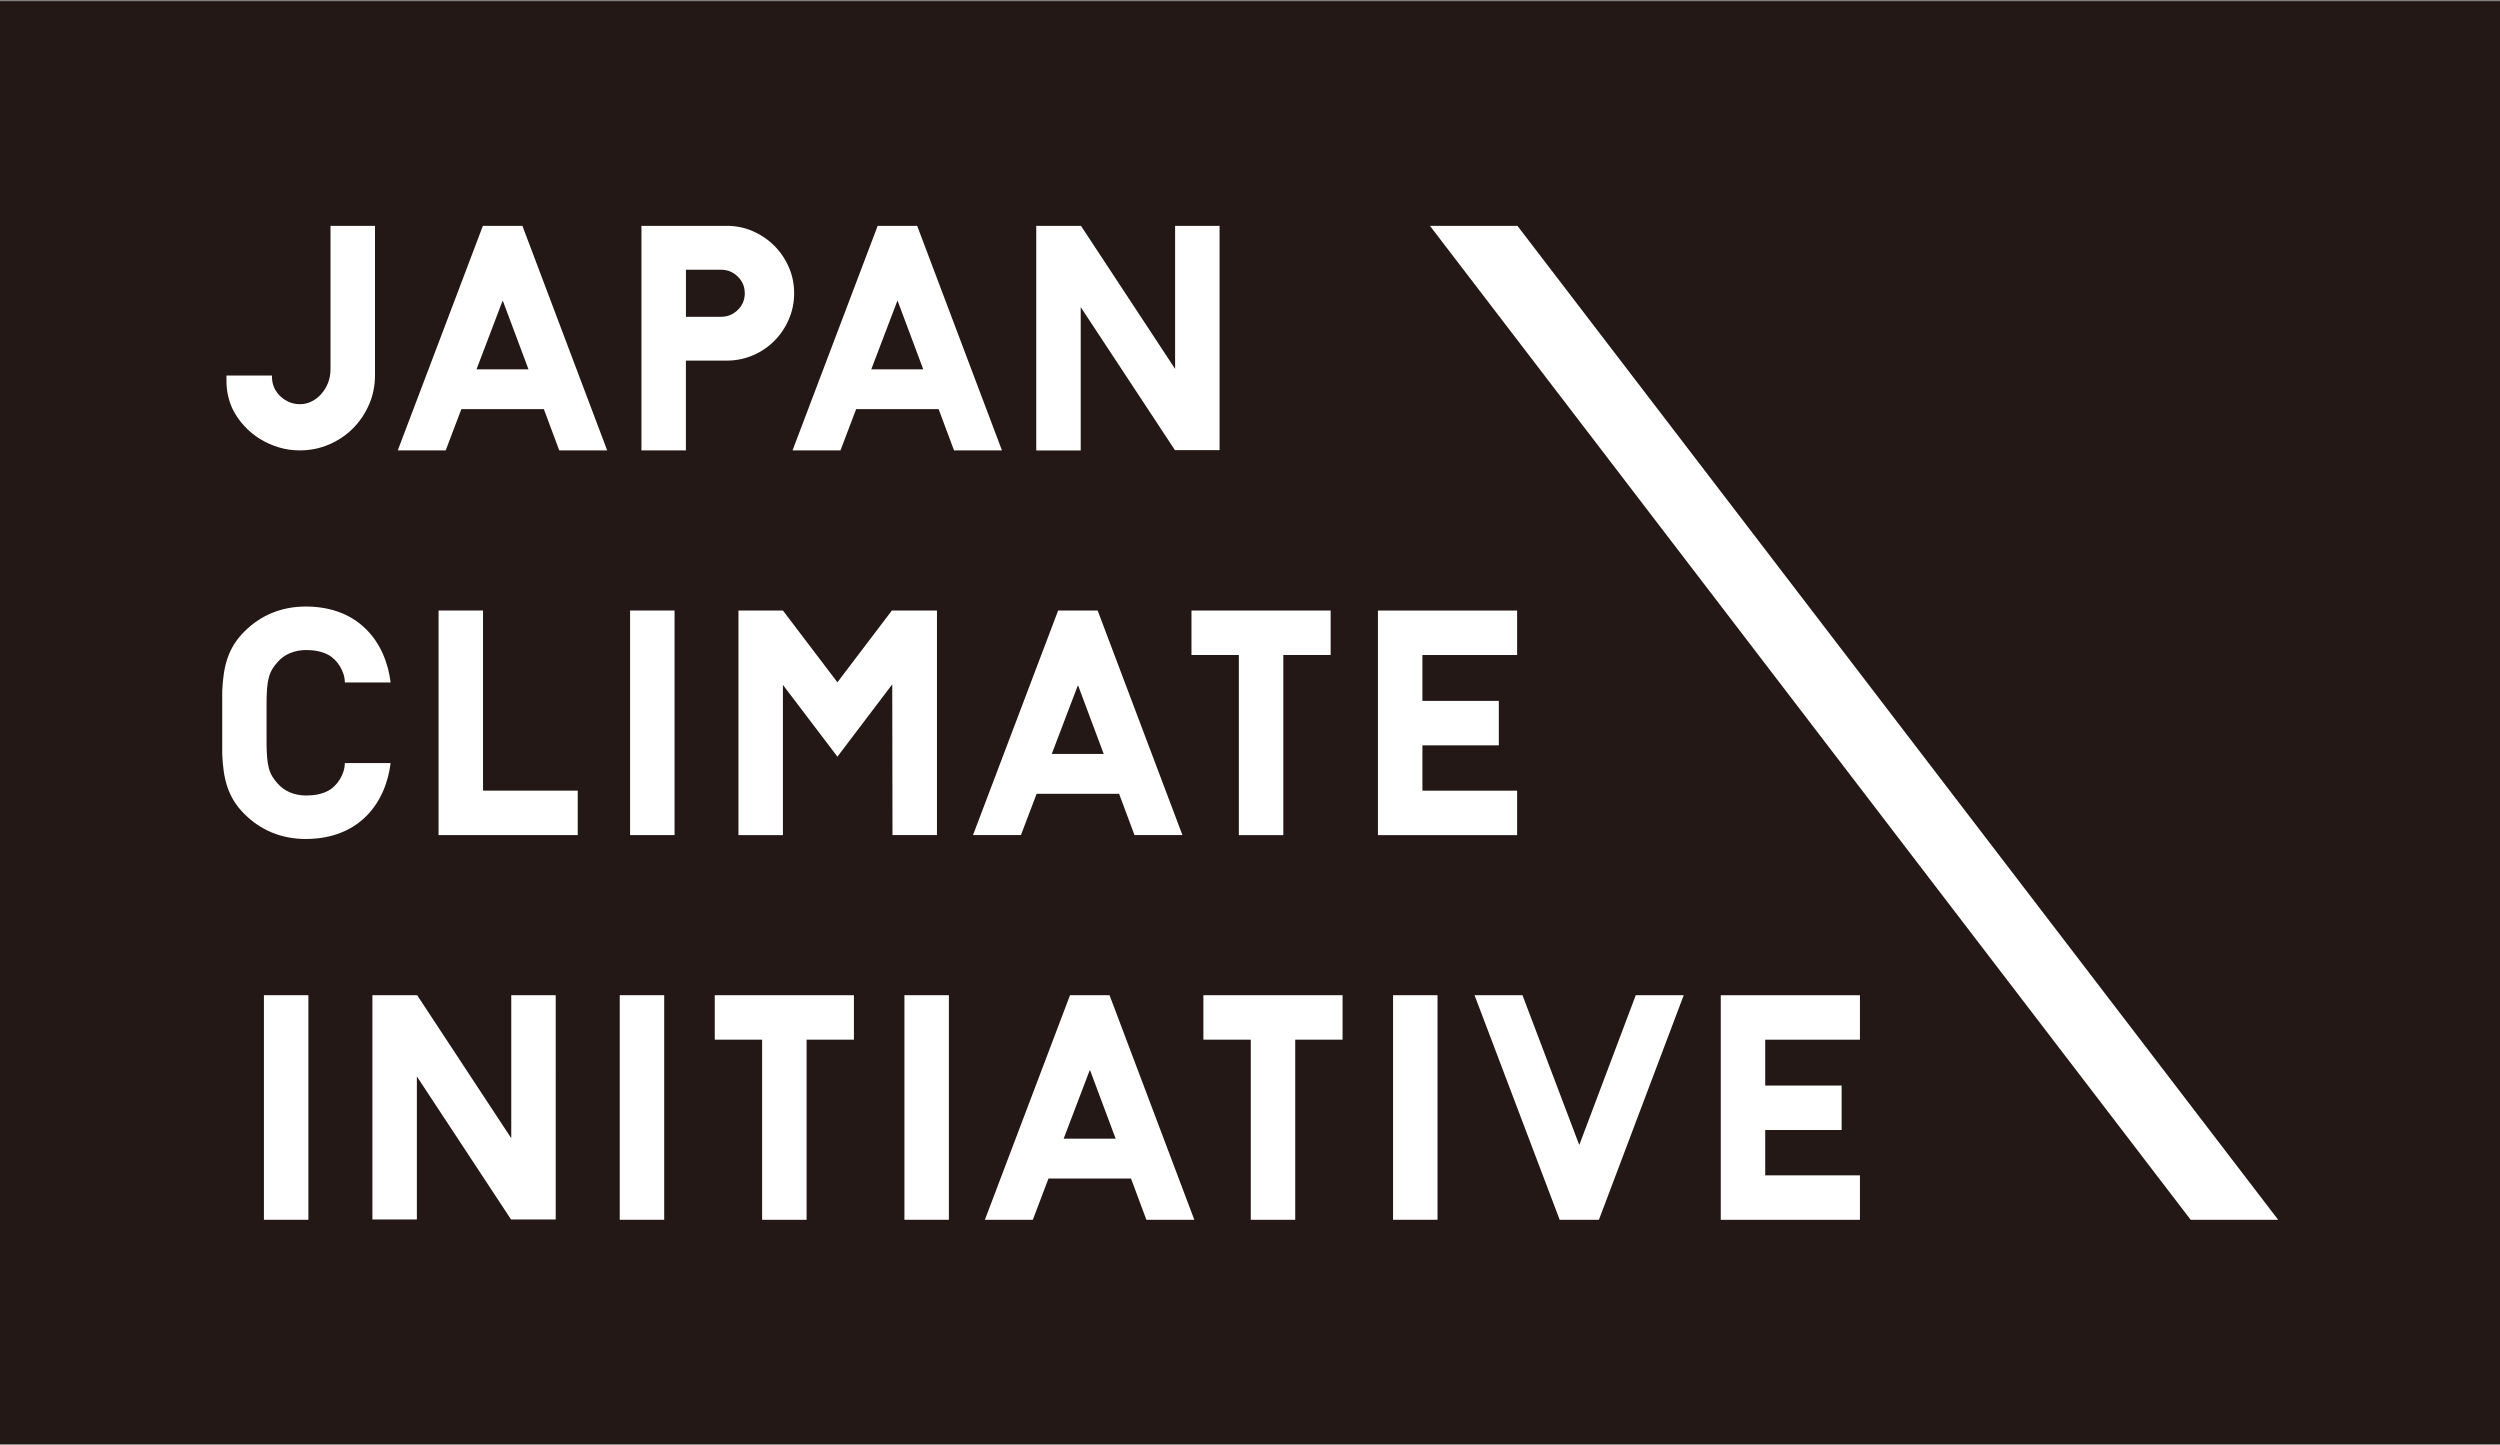
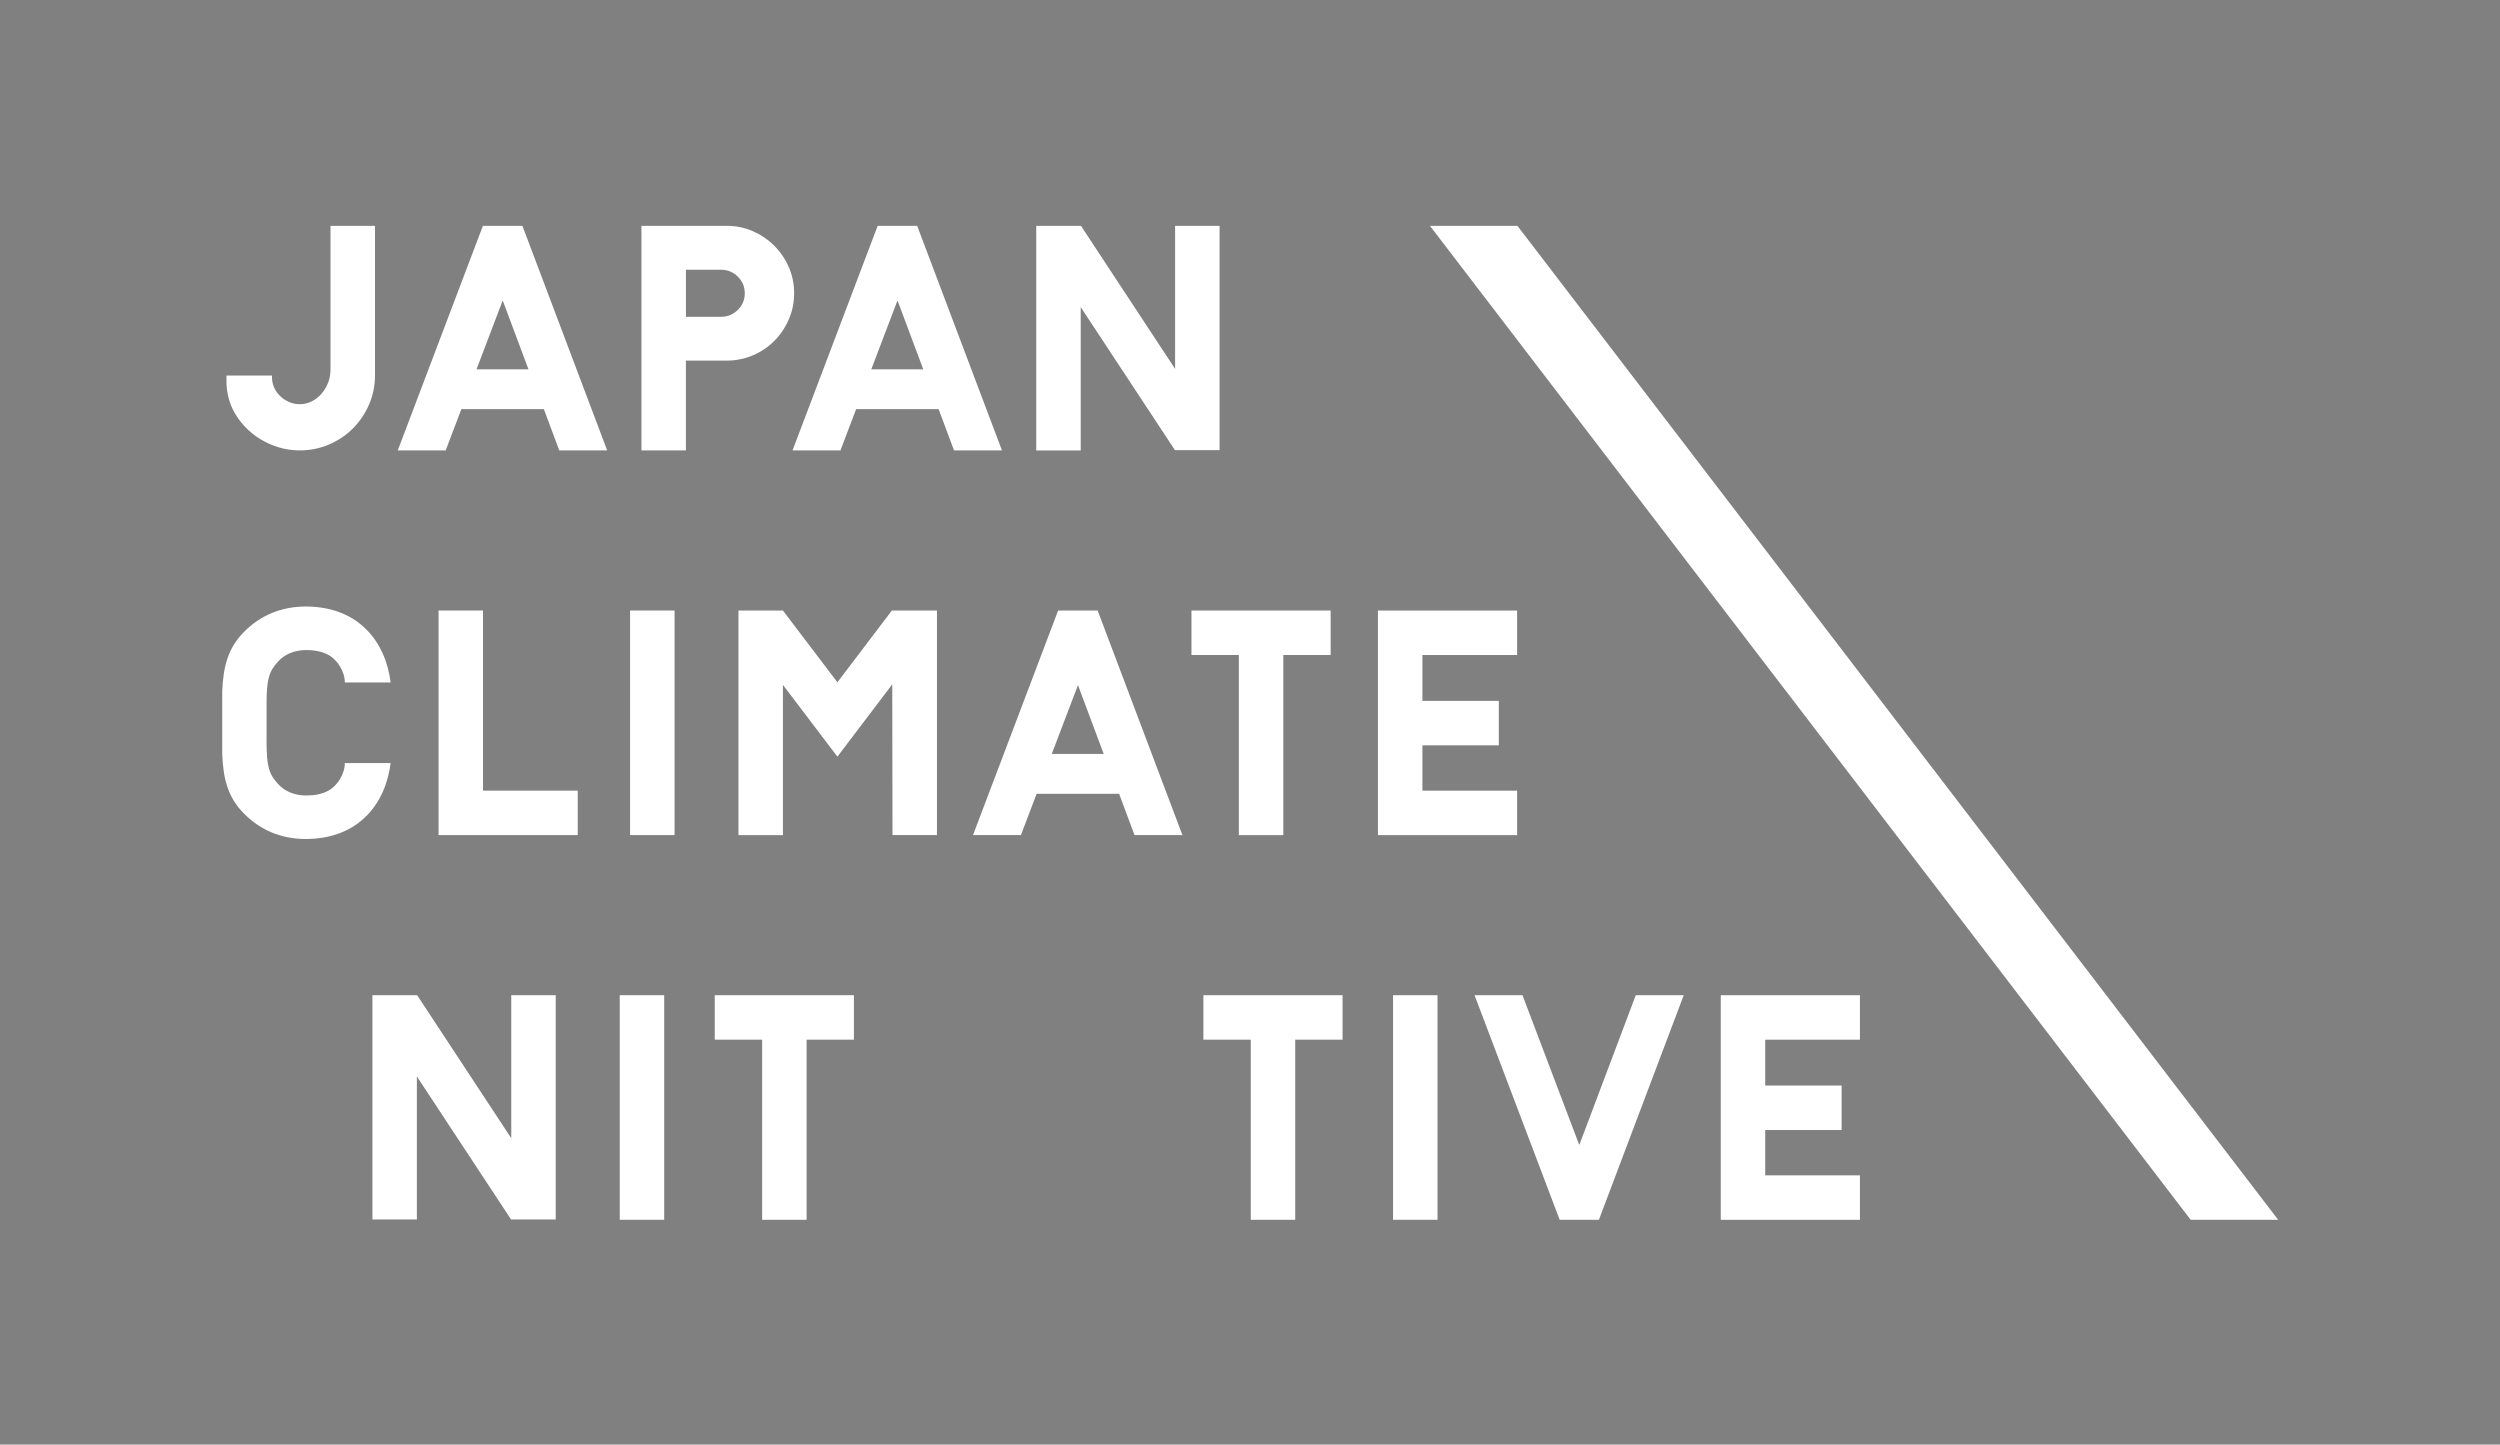
<svg xmlns="http://www.w3.org/2000/svg" version="1.1" id="レイヤー_1" x="0px" y="0px" viewBox="0 0 713 412" style="enable-background:new 0 0 713 412;" xml:space="preserve">
  <rect x="0" y="0" width="713" height="412" fill="#808080" stroke="none" />
  <style type="text/css">
	.st0{fill:#231815;}
	.st1{fill:#FFFFFF;}
</style>
-   <rect x="-0.07" y="0.35" class="st0" width="713.24" height="411.56" />
  <g>
    <g>
      <path class="st1" d="M207.27,64.41c2.65,0,5.14,0.51,7.46,1.53c2.32,1.02,4.35,2.4,6.09,4.14c1.74,1.74,3.12,3.77,4.14,6.09    c1.02,2.32,1.53,4.81,1.53,7.46c0,2.65-0.51,5.15-1.54,7.5c-1.02,2.35-2.41,4.39-4.15,6.13c-1.75,1.74-3.78,3.11-6.11,4.1    c-2.33,0.99-4.82,1.49-7.48,1.49h-11.59v25.6h-12.68V64.41h6.38H207.27z M205.66,90.35c1.83,0,3.42-0.65,4.75-1.95    c1.33-1.3,2-2.89,2-4.76c0-1.88-0.67-3.47-2-4.76c-1.33-1.3-2.92-1.95-4.75-1.95h-10.03v13.42H205.66z" />
      <path class="st1" d="M347.82,128.38h-12.73l-26.87-40.79v40.88h-12.68V64.42h12.76l26.84,40.79V64.42h12.68V128.38z" />
      <path class="st1" d="M94.26,64.41v40.93c0,1.38-0.24,2.67-0.7,3.85c-0.47,1.19-1.11,2.24-1.91,3.15c-0.8,0.91-1.73,1.63-2.78,2.15    c-1.05,0.53-2.18,0.79-3.4,0.79c-1.49,0-2.87-0.4-4.14-1.2c-1.07-0.69-3.81-2.64-3.77-6.78c0-0.19,0-0.09,0-0.19H64.59    c0,0.54,0,0,0,1.62c0,2.84,0.63,5.53,1.76,7.95l0,0c0.88,1.77,1.99,3.37,3.32,4.81c1.33,1.44,2.82,2.66,4.47,3.69    c1.66,1.02,3.44,1.82,5.34,2.4c1.91,0.58,3.91,0.87,6.01,0.87c2.98,0,5.78-0.57,8.4-1.7c2.61-1.13,4.88-2.66,6.8-4.6    c1.92-1.93,3.44-4.2,4.57-6.79c1.13-2.6,1.69-5.39,1.69-8.37V64.41H94.26z" />
      <path class="st1" d="M148.99,64.41h-11.27l-24.28,64.05h13.67l4.47-11.77h23.53l4.39,11.77h13.67L148.99,64.41z M135.9,105.33    l7.41-19.47h0.13l7.28,19.47H135.9z" />
      <path class="st1" d="M261.58,64.41h-11.27l-24.28,64.05h13.67l4.47-11.77h23.53l4.39,11.77h13.67L261.58,64.41z M248.49,105.33    l7.41-19.47h0.13l7.28,19.47H248.49z" />
    </g>
-     <path class="st1" d="M75.27,347.88v-64.05h12.68v64.05H75.27z" />
    <path class="st1" d="M158.49,347.8h-12.68v0.08L118.89,307v40.79h-12.68v-63.96h12.76l26.84,40.79v-40.79h12.68V347.8z" />
    <path class="st1" d="M176.75,347.88v-64.05h12.68v64.05H176.75z" />
    <path class="st1" d="M243.55,296.51h-13.51v51.37h-12.68v-51.37h-13.51v-12.68h39.69V296.51z" />
-     <path class="st1" d="M257.94,347.88v-64.05h12.68v64.05H257.94z" />
    <path class="st1" d="M382.91,296.51H369.4v51.37h-12.68v-51.37h-13.51v-12.68h39.69V296.51z" />
    <path class="st1" d="M397.3,347.88v-64.05h12.68v64.05H397.3z" />
    <path class="st1" d="M503.44,296.51v13.09h21.79v12.68h-21.79v12.93h27.01v12.68h-27.01h-12.68v-12.76v-12.84v-12.76v-12.93v-12.76   h12.68h27.01v12.68H503.44z" />
-     <path class="st1" d="M316.44,283.83h-11.27l-24.28,64.05h13.67l4.47-11.77h23.53l4.39,11.77h13.67L316.44,283.83z M303.36,324.74   l7.41-19.47h0.13l7.28,19.47H303.36z" />
    <polygon class="st1" points="466.52,283.83 450.46,326.43 450.36,326.43 434.21,283.83 420.54,283.83 444.82,347.88 456.01,347.88    480.2,283.83  " />
    <polygon class="st1" points="649.73,347.88 432.77,64.41 407.82,64.41 624.78,347.88  " />
    <g>
      <path class="st1" d="M164.77,238.17h-27.01h-12.68v-12.76v-51.29h12.68v51.37h27.01V238.17z" />
      <path class="st1" d="M179.7,238.17v-64.05h12.68v64.05H179.7z" />
      <path class="st1" d="M267.22,174.12v64.05h-12.68l-0.07-43l-15.64,20.63l-15.54-20.47v42.84h-12.68v-64.05h12.68l15.54,20.47    l15.53-20.47H267.22z" />
      <path class="st1" d="M379.51,186.8H366v51.37h-12.68V186.8h-13.51v-12.68h39.69V186.8z" />
      <path class="st1" d="M405.67,186.8v13.09h21.79v12.68h-21.79v12.93h27.01v12.68h-27.01h-12.68v-12.76v-12.84v-12.76v-12.93v-12.76    h12.68h27.01v12.68H405.67z" />
      <path class="st1" d="M313.05,174.12h-11.27l-24.28,64.05h13.67l4.47-11.77h23.53l4.39,11.77h13.67L313.05,174.12z M299.96,215.03    l7.41-19.47h0.13l7.28,19.47H299.96z" />
      <path class="st1" d="M93.63,225.5c-1.71,0.96-3.95,1.38-6.27,1.38c-3.48,0-6.32-1.28-8.15-3.39c-2.47-2.75-3.19-4.85-3.19-12.1    c0-0.13,0-10.39,0-10.51c0-7.25,0.72-9.35,3.19-12.1c1.83-2.11,4.67-3.39,8.15-3.39c2.32,0,4.56,0.43,6.27,1.38    c2.55,1.35,4.72,4.71,4.72,7.86h13.05c-0.64-5.28-2.79-11.4-7.65-15.8c-3.79-3.49-9.21-5.82-16.48-5.85    c-7.14,0-13,2.56-17.58,7.14c-4.8,4.8-6,10.1-6.31,17.01v18c0.3,6.91,1.51,12.21,6.31,17.01c4.58,4.58,10.44,7.14,17.58,7.14    c7.27-0.03,12.68-2.37,16.48-5.85c4.86-4.4,7.01-10.52,7.65-15.8H98.34C98.34,220.79,96.18,224.16,93.63,225.5z" />
    </g>
  </g>
</svg>